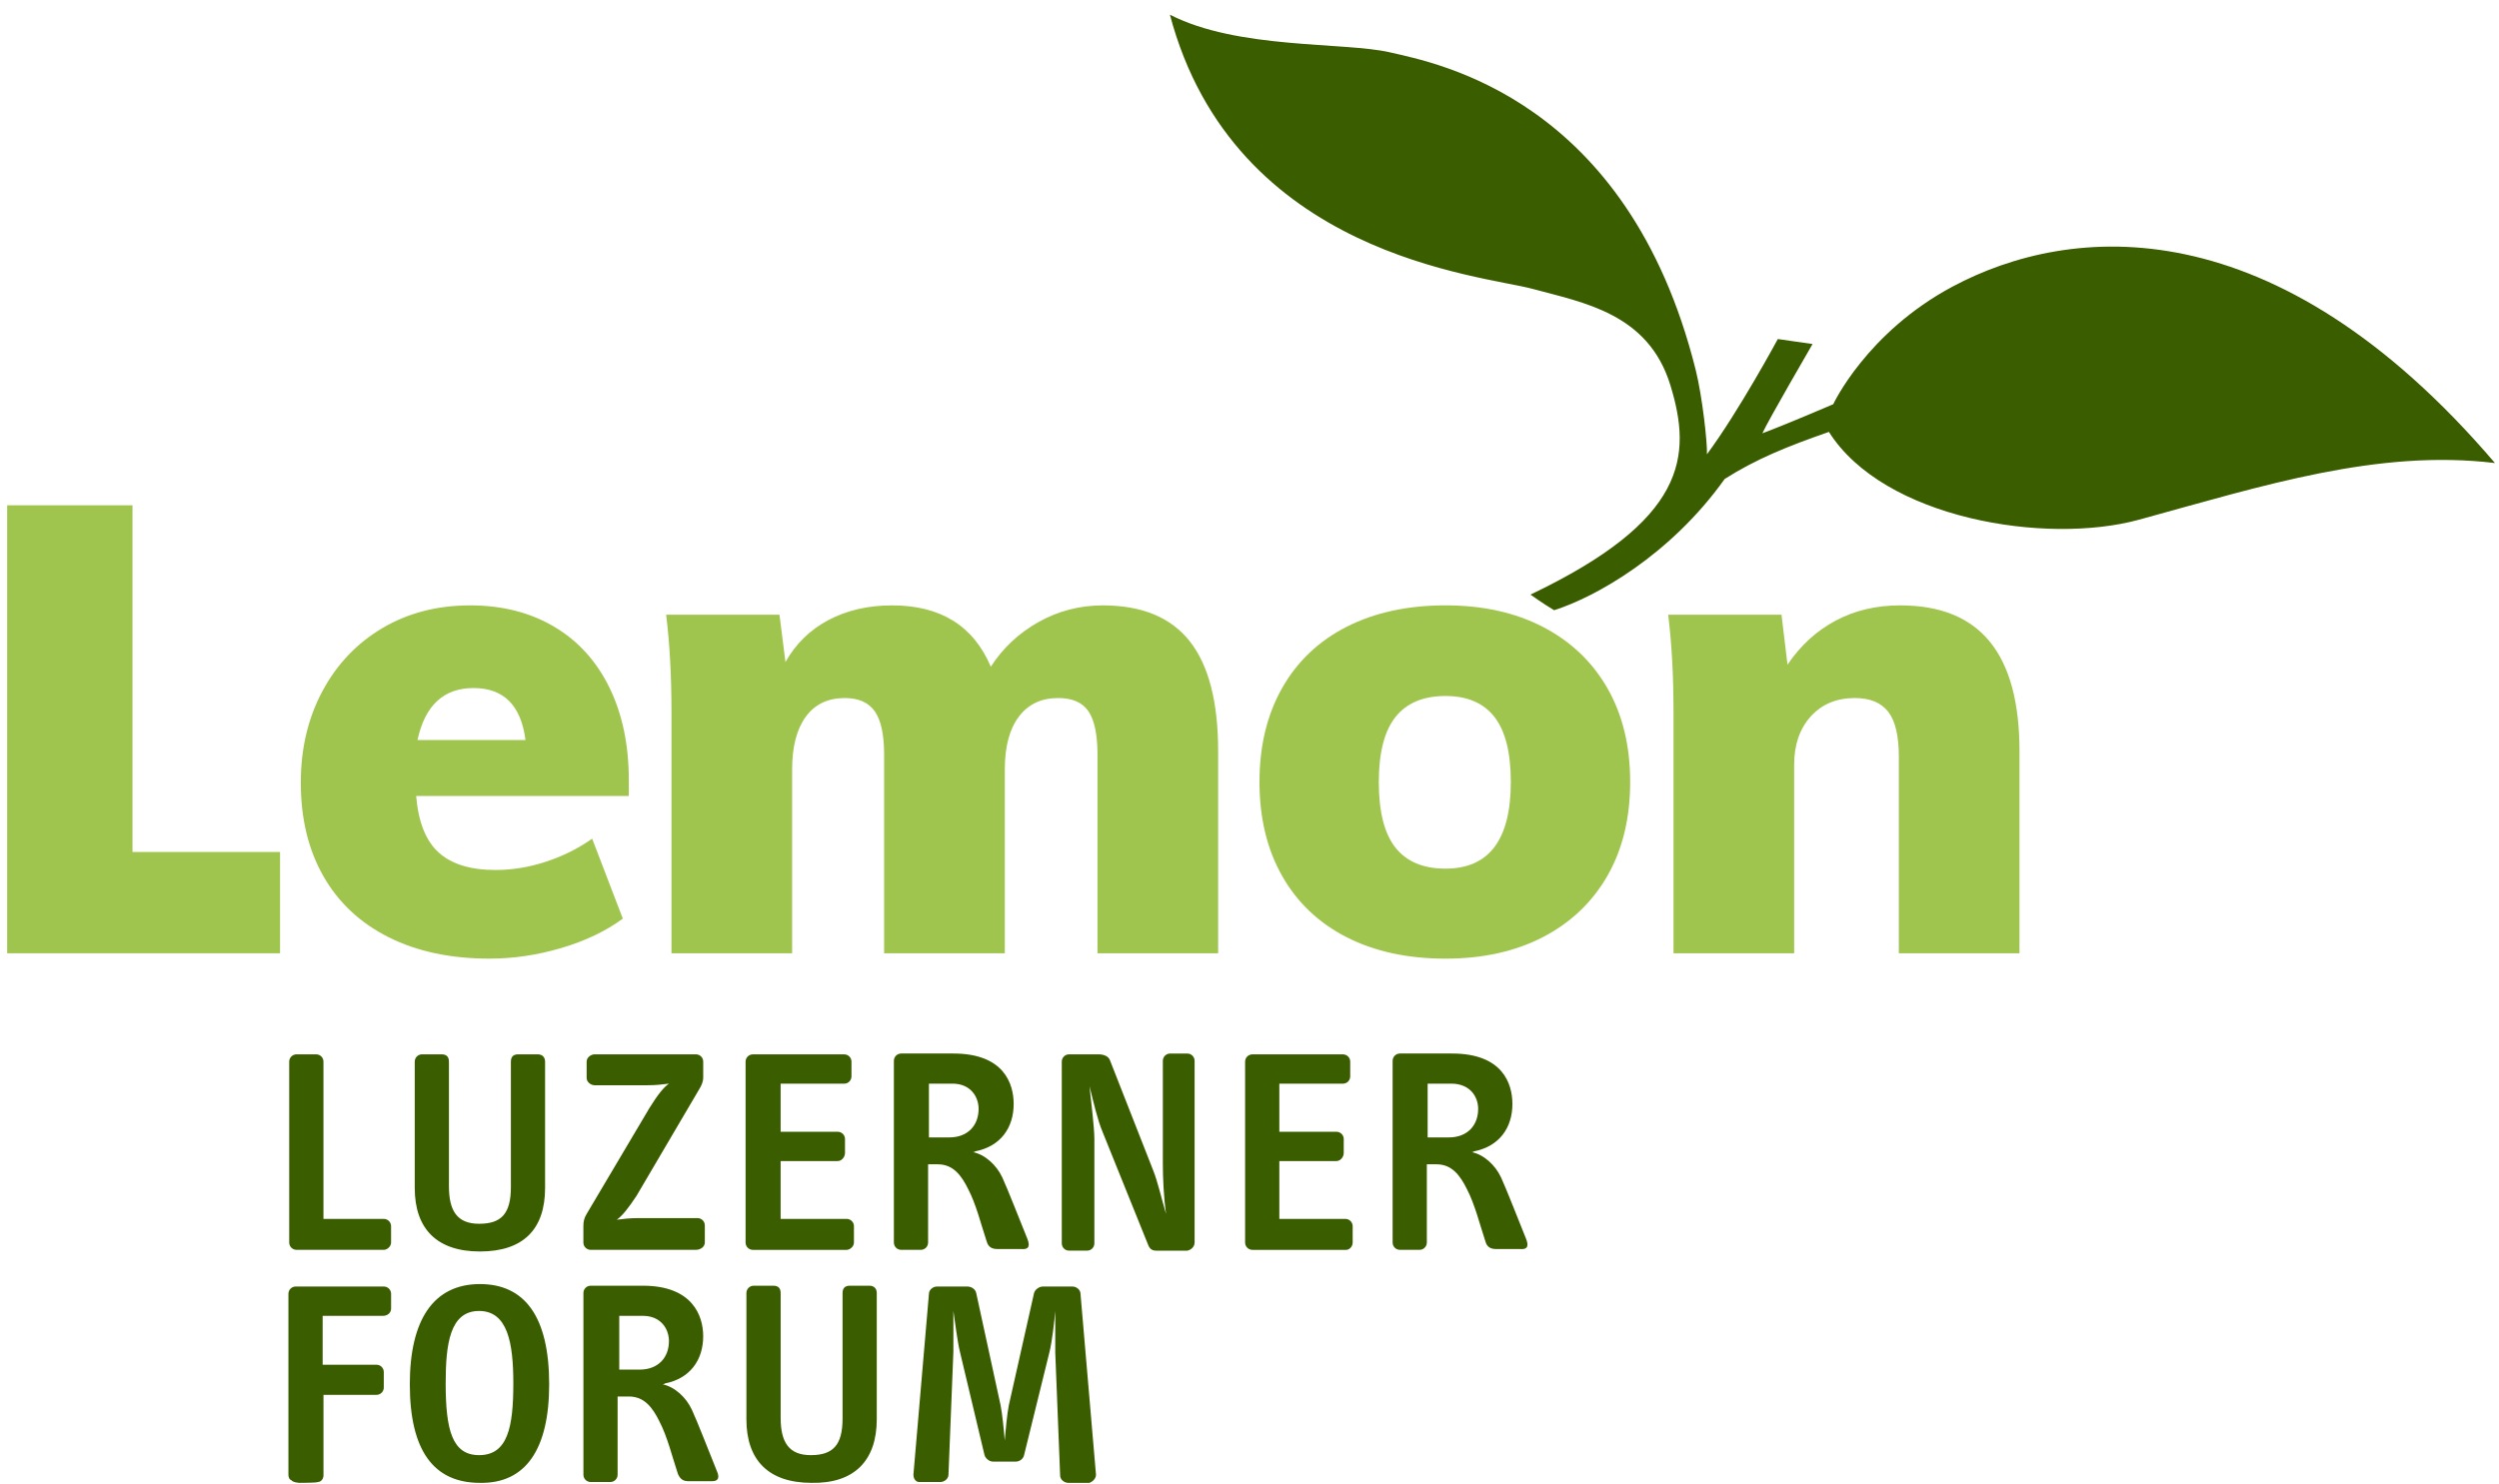
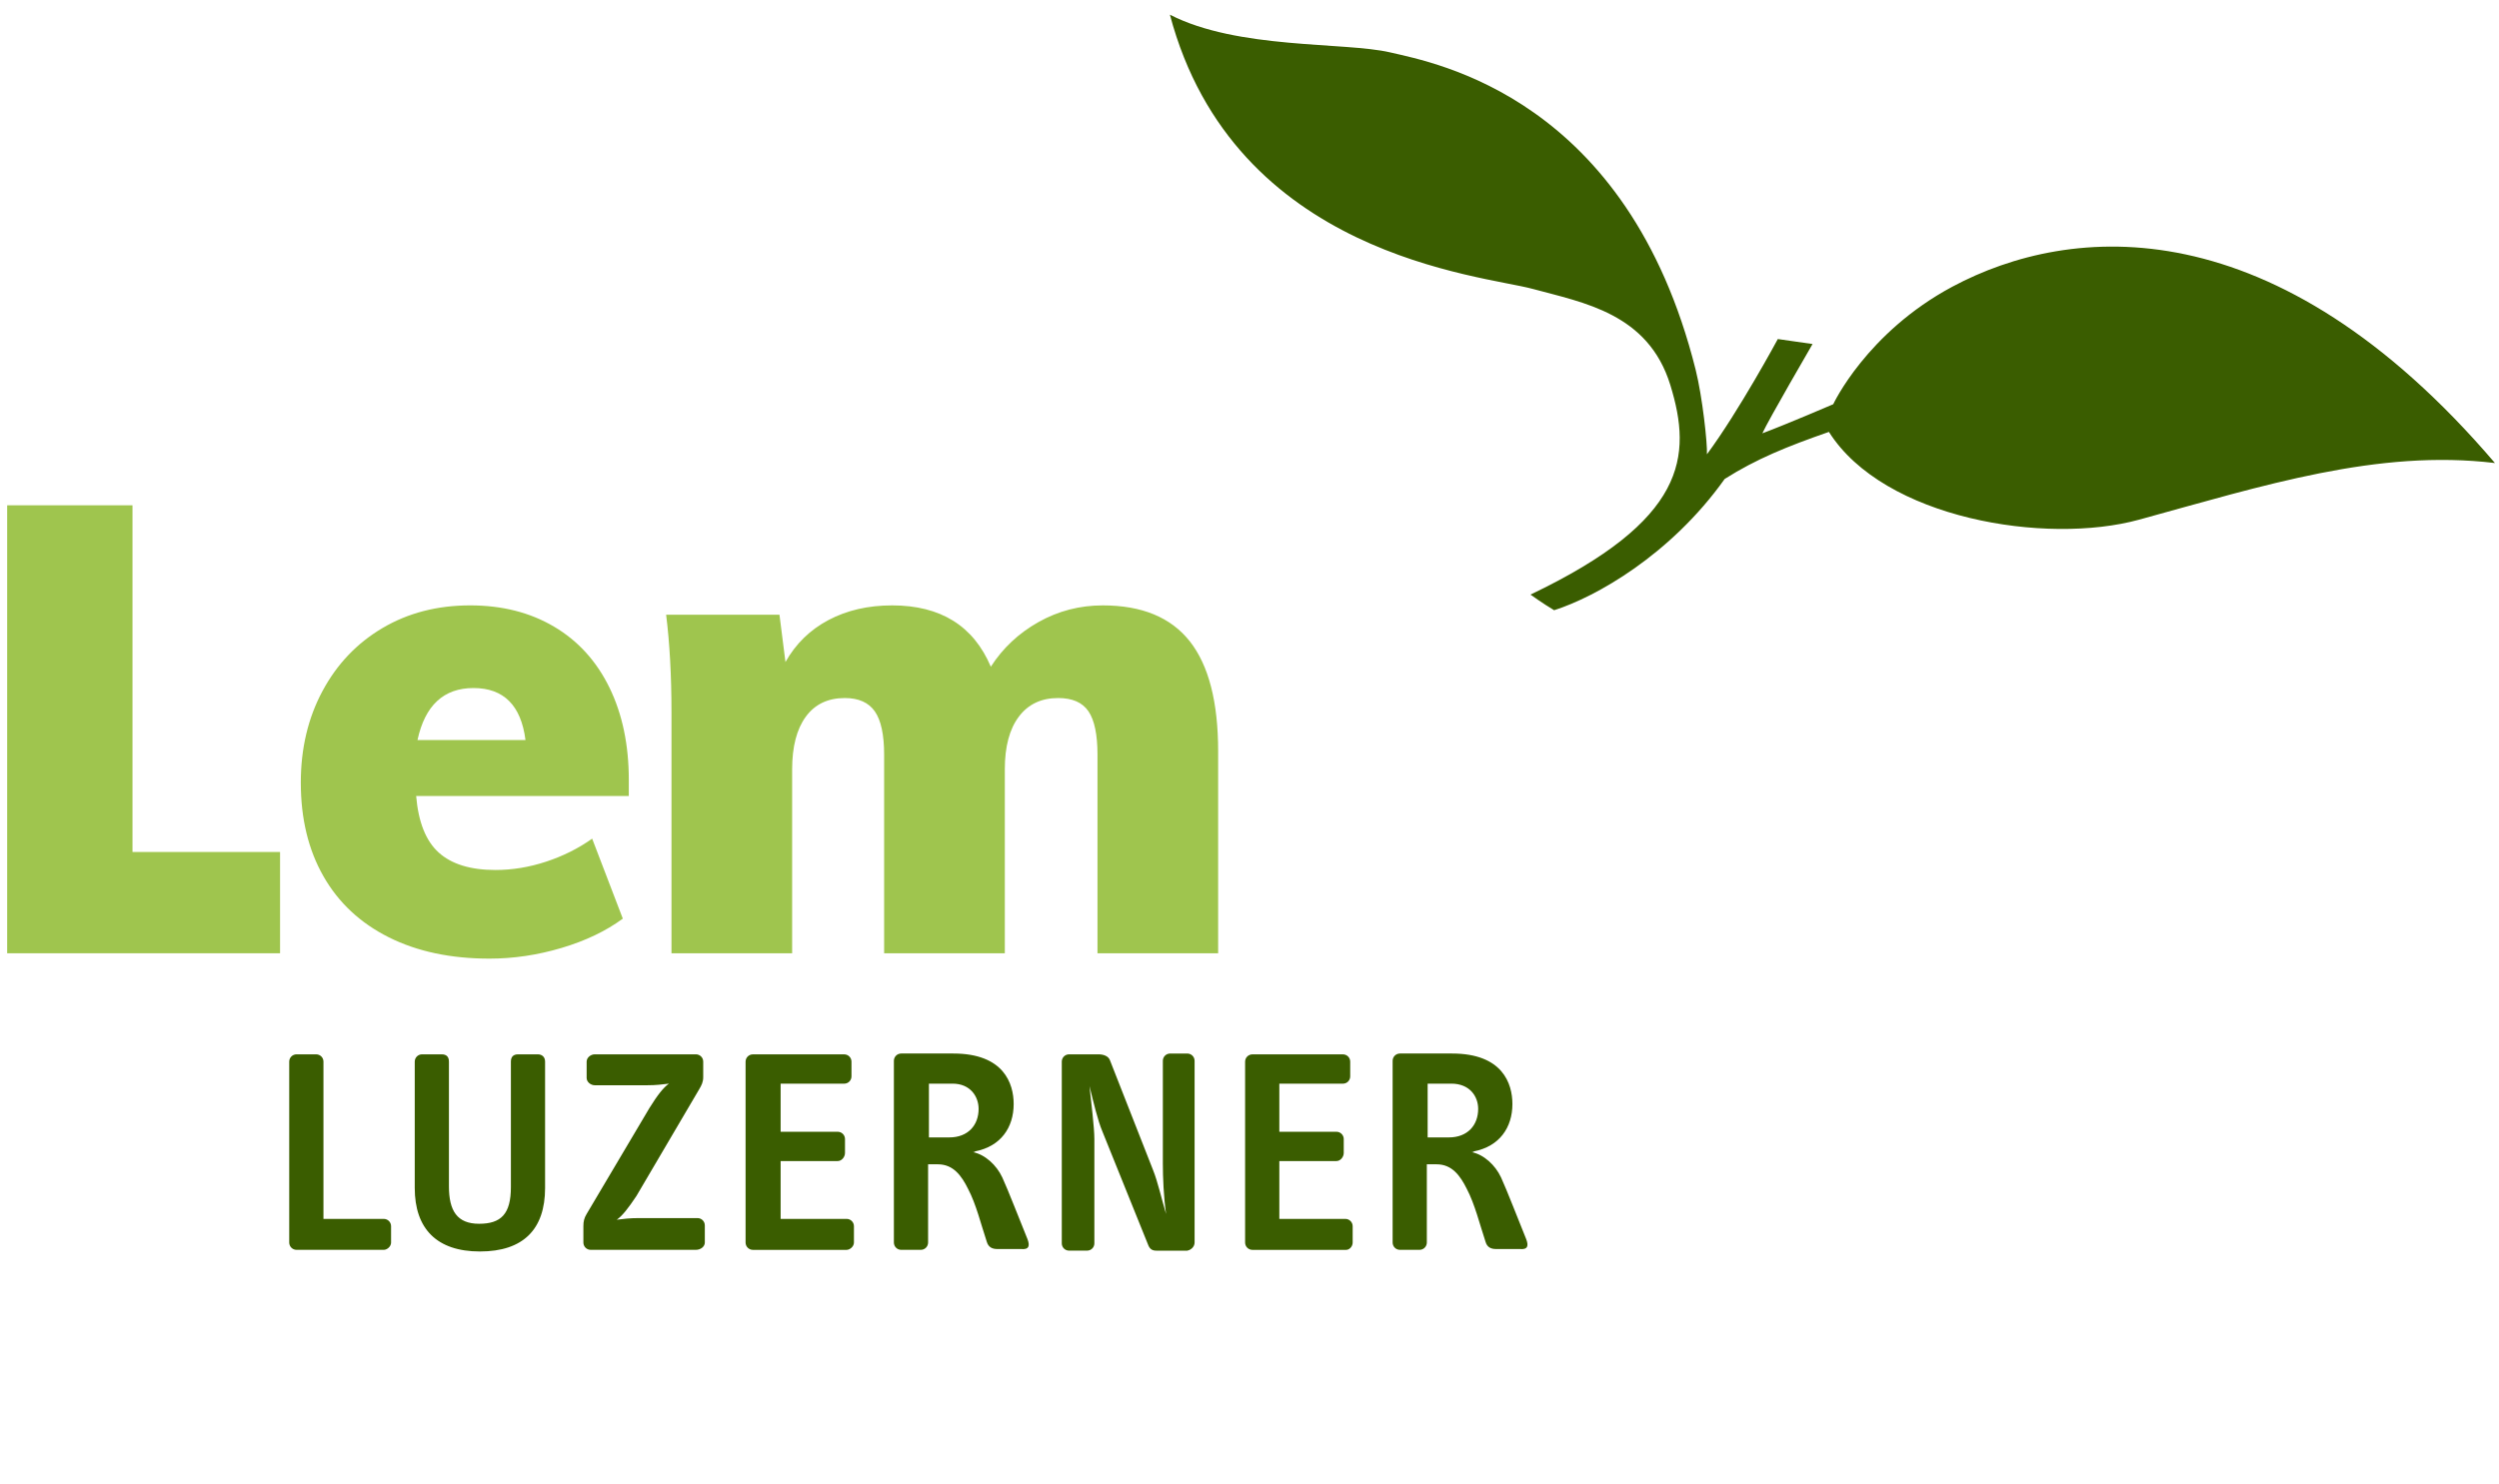
<svg xmlns="http://www.w3.org/2000/svg" width="100%" height="100%" viewBox="0 0 165 98" version="1.1" xml:space="preserve" style="fill-rule:evenodd;clip-rule:evenodd;stroke-linejoin:round;stroke-miterlimit:2;">
  <rect id="ArtBoard1" x="0" y="0" width="165.902" height="99.494" style="fill:none;" />
  <path d="M97.598,73.236c0,1.076 -0.698,1.884 -1.935,1.884l-1.401,0l0,-3.552l1.561,0c1.236,0 1.775,0.862 1.775,1.668m3.175,8.611c-0.483,-1.185 -1.292,-3.282 -1.667,-4.09c-0.377,-0.807 -1.131,-1.507 -1.938,-1.667c0.053,0 0.108,0 0.162,-0.055c1.667,-0.322 2.529,-1.562 2.529,-3.121c0,-1.346 -0.646,-3.335 -3.983,-3.335l-3.443,0c-0.269,0 -0.483,0.216 -0.483,0.483l0,11.998c0,0.27 0.215,0.485 0.483,0.485l1.292,0c0.269,0 0.484,-0.216 0.484,-0.485l0,-5.164l0.646,0c1.021,0 1.559,0.754 1.988,1.614c0.539,1.022 0.863,2.368 1.24,3.497c0.105,0.377 0.373,0.484 0.698,0.484l1.56,0c0.54,0.055 0.594,-0.215 0.432,-0.644m-11.461,0.214l0,-1.076c0,-0.268 -0.216,-0.484 -0.484,-0.484l-4.358,0l0,-3.819l3.768,0c0.268,0 0.485,-0.269 0.485,-0.538l0,-0.915c0,-0.269 -0.218,-0.483 -0.485,-0.483l-3.768,0l0,-3.176l4.197,0c0.271,0 0.483,-0.213 0.483,-0.484l0,-0.969c0,-0.268 -0.213,-0.482 -0.483,-0.482l-5.973,0c-0.269,0 -0.484,0.215 -0.484,0.482l0,11.945c0,0.27 0.216,0.485 0.484,0.485l6.189,0c0.213,-0.001 0.429,-0.217 0.429,-0.486m-10.437,0l0,-11.998c0,-0.268 -0.216,-0.483 -0.483,-0.483l-1.131,0c-0.269,0 -0.482,0.216 -0.482,0.483l0,6.781c0,0.913 0.053,2.203 0.214,3.334c-0.323,-1.074 -0.538,-2.098 -0.862,-2.906l-2.85,-7.262c-0.109,-0.27 -0.431,-0.377 -0.754,-0.377l-1.938,0c-0.269,0 -0.483,0.215 -0.483,0.482l0,12c0,0.27 0.215,0.483 0.483,0.483l1.185,0c0.271,0 0.484,-0.214 0.484,-0.483l0,-6.888c0,-0.754 -0.214,-2.474 -0.323,-3.497c0.269,1.076 0.539,2.26 0.86,3.014l3.016,7.478c0.105,0.271 0.268,0.377 0.536,0.377l2.046,0c0.266,-0.053 0.482,-0.269 0.482,-0.538m-14.26,-8.825c0,1.076 -0.7,1.884 -1.935,1.884l-1.346,0l0,-3.552l1.559,0c1.184,0 1.722,0.862 1.722,1.668m3.231,8.611c-0.486,-1.185 -1.293,-3.282 -1.67,-4.09c-0.377,-0.807 -1.131,-1.507 -1.938,-1.667c0.056,0 0.109,0 0.162,-0.055c1.669,-0.322 2.53,-1.562 2.53,-3.121c0,-1.346 -0.646,-3.335 -3.982,-3.335l-3.445,0c-0.268,0 -0.482,0.216 -0.482,0.483l0,11.998c0,0.27 0.215,0.485 0.482,0.485l1.293,0c0.271,0 0.484,-0.216 0.484,-0.485l0,-5.164l0.646,0c1.021,0 1.561,0.754 1.988,1.614c0.541,1.022 0.862,2.368 1.239,3.497c0.109,0.377 0.377,0.484 0.698,0.484l1.561,0c0.54,0.055 0.593,-0.215 0.434,-0.644m-11.462,0.214l0,-1.076c0,-0.268 -0.218,-0.484 -0.483,-0.484l-4.358,0l0,-3.819l3.764,0c0.271,0 0.486,-0.269 0.486,-0.538l0,-0.915c0,-0.269 -0.216,-0.483 -0.486,-0.483l-3.764,0l0,-3.176l4.196,0c0.269,0 0.482,-0.213 0.482,-0.484l0,-0.969c0,-0.268 -0.214,-0.482 -0.482,-0.482l-6.027,0c-0.268,0 -0.483,0.215 -0.483,0.482l0,11.945c0,0.27 0.216,0.485 0.483,0.485l6.189,0c0.213,-0.001 0.483,-0.217 0.483,-0.486m-9.846,0l0,-1.129c0,-0.27 -0.216,-0.484 -0.484,-0.484l-3.876,0c-0.591,0 -1.021,0.053 -1.452,0.107c0.377,-0.268 0.754,-0.754 1.293,-1.561l4.143,-7.047c0.161,-0.271 0.27,-0.486 0.27,-0.808l0,-1.024c0,-0.268 -0.215,-0.482 -0.485,-0.482l-6.673,0c-0.271,0 -0.539,0.215 -0.539,0.482l0,1.078c0,0.268 0.269,0.482 0.539,0.482l3.442,0c0.646,0 0.969,-0.053 1.452,-0.107c-0.376,0.27 -0.753,0.754 -1.289,1.615l-4.145,6.994c-0.162,0.27 -0.214,0.484 -0.214,0.807l0,1.076c0,0.27 0.214,0.485 0.482,0.485l6.941,0c0.325,0.001 0.595,-0.215 0.595,-0.484m-10.547,-3.604l0,-8.342c0,-0.32 -0.215,-0.482 -0.483,-0.482l-1.292,0c-0.322,0 -0.483,0.162 -0.483,0.482l0,8.287c0,1.775 -0.646,2.421 -2.101,2.421c-1.451,0 -1.99,-0.86 -1.99,-2.474l0,-8.234c0,-0.32 -0.162,-0.482 -0.482,-0.482l-1.293,0c-0.268,0 -0.482,0.215 -0.482,0.482l0,8.342c0,2.689 1.451,4.196 4.305,4.196c2.848,0 4.301,-1.453 4.301,-4.196m-10.169,3.604l0,-1.076c0,-0.268 -0.216,-0.484 -0.483,-0.484l-3.982,0l0,-10.386c0,-0.268 -0.214,-0.482 -0.485,-0.482l-1.291,0c-0.269,0 -0.484,0.215 -0.484,0.482l0,11.945c0,0.27 0.216,0.485 0.484,0.485l5.759,0c0.214,0.001 0.482,-0.215 0.482,-0.484" style="fill:#3a5d00;fill-rule:nonzero;" />
-   <path d="M72.364,97.396l-1.022,-11.944c0,-0.271 -0.268,-0.485 -0.539,-0.485l-1.935,0c-0.271,0 -0.539,0.215 -0.593,0.43l-1.669,7.427c-0.106,0.536 -0.216,1.667 -0.268,2.312c-0.054,-0.698 -0.162,-1.776 -0.27,-2.312l-1.613,-7.427c-0.056,-0.268 -0.323,-0.43 -0.595,-0.43l-1.988,0c-0.27,0 -0.538,0.215 -0.538,0.485l-1.024,11.944c0,0.269 0.162,0.483 0.377,0.483l1.398,0c0.271,0 0.539,-0.215 0.539,-0.483l0.324,-8.125l0,-2.689c0.107,0.699 0.269,2.043 0.431,2.689l1.613,6.779c0.054,0.27 0.323,0.484 0.593,0.484l1.454,0c0.269,0 0.536,-0.162 0.59,-0.484l1.669,-6.779c0.162,-0.646 0.324,-2.043 0.377,-2.689l0,2.742l0.322,8.125c0,0.269 0.27,0.485 0.538,0.485l1.398,0c0.269,-0.108 0.431,-0.323 0.431,-0.538m-14.475,-3.66l0,-8.34c0,-0.321 -0.213,-0.482 -0.482,-0.482l-1.293,0c-0.321,0 -0.483,0.161 -0.483,0.482l0,8.287c0,1.775 -0.646,2.421 -2.098,2.421c-1.454,0 -1.99,-0.86 -1.99,-2.474l0,-8.234c0,-0.321 -0.162,-0.482 -0.485,-0.482l-1.29,0c-0.271,0 -0.486,0.215 -0.486,0.482l0,8.34c0,2.691 1.454,4.198 4.304,4.198c2.798,0.054 4.303,-1.453 4.303,-4.198m-13.721,-5.165c0,1.077 -0.698,1.884 -1.936,1.884l-1.345,0l0,-3.551l1.561,0c1.185,0 1.72,0.861 1.72,1.667m3.175,8.611c-0.482,-1.184 -1.29,-3.283 -1.667,-4.09c-0.377,-0.807 -1.131,-1.506 -1.938,-1.668c0.054,0 0.108,0 0.162,-0.055c1.667,-0.321 2.529,-1.56 2.529,-3.119c0,-1.346 -0.701,-3.336 -3.981,-3.336l-3.445,0c-0.269,0 -0.482,0.215 -0.482,0.482l0,12c0,0.269 0.214,0.483 0.482,0.483l1.293,0c0.268,0 0.482,-0.215 0.482,-0.483l0,-5.165l0.754,0c1.021,0 1.561,0.753 1.991,1.614c0.538,1.021 0.859,2.367 1.236,3.496c0.162,0.376 0.377,0.484 0.701,0.484l1.561,0c0.431,0.001 0.484,-0.267 0.322,-0.643m-13.45,-5.813c0,2.906 -0.377,4.735 -2.262,4.735c-1.775,0 -2.205,-1.667 -2.205,-4.735c0,-2.583 0.269,-4.787 2.205,-4.787c1.885,0 2.262,2.098 2.262,4.787m2.366,0.055c0,-4.467 -1.614,-6.618 -4.571,-6.618c-3.068,0 -4.63,2.366 -4.63,6.618c0,4.358 1.562,6.511 4.63,6.511c3.012,0.053 4.571,-2.207 4.571,-6.511m-10.437,-5.004l0,-0.968c0,-0.271 -0.216,-0.485 -0.483,-0.485l-5.812,0c-0.269,0 -0.484,0.215 -0.484,0.485l0,11.944c0,0.161 0.054,0.321 0.216,0.377c0.054,0.106 0.377,0.161 0.537,0.161c0.055,0 1.13,0 1.186,-0.055c0.216,0 0.376,-0.215 0.376,-0.431l0,-5.326l3.498,0c0.268,0 0.484,-0.215 0.484,-0.483l0,-1.023c0,-0.27 -0.217,-0.483 -0.484,-0.483l-3.553,0l0,-3.229l3.981,0c0.322,0 0.538,-0.215 0.538,-0.484" style="fill:#3a5d00;fill-rule:nonzero;" />
  <g>
    <path d="M0.473,62.959l0,-29.587l8.275,0l0,22.897l9.743,0l0,6.689l-18.018,0l0,0.001Z" style="fill:#9fc54e;fill-rule:nonzero;" />
    <path d="M41.518,52.57l-14.041,0c0.146,1.732 0.645,2.979 1.496,3.742c0.851,0.764 2.097,1.146 3.742,1.146c1.114,0 2.229,-0.183 3.346,-0.551c1.113,-0.367 2.127,-0.872 3.037,-1.519l2.024,5.283c-1.115,0.82 -2.466,1.467 -4.049,1.936c-1.585,0.471 -3.171,0.705 -4.755,0.705c-2.553,0 -4.77,-0.469 -6.647,-1.408c-1.878,-0.941 -3.317,-2.281 -4.313,-4.027c-0.999,-1.748 -1.497,-3.809 -1.497,-6.186c0,-2.259 0.478,-4.276 1.432,-6.052c0.952,-1.776 2.273,-3.163 3.961,-4.16c1.688,-0.997 3.616,-1.497 5.788,-1.497c2.113,0 3.962,0.47 5.547,1.409c1.586,0.939 2.802,2.282 3.653,4.027c0.852,1.747 1.276,3.78 1.276,6.098l0,1.054Zm-13.953,-3.696l7.131,0c-0.294,-2.289 -1.438,-3.433 -3.433,-3.433c-1.968,0 -3.201,1.144 -3.698,3.433Z" style="fill:#9fc54e;fill-rule:nonzero;" />
    <path d="M78.56,42.358c1.247,1.585 1.87,4.005 1.87,7.264l0,13.337l-7.967,0l0,-13.116c0,-1.322 -0.197,-2.275 -0.594,-2.862c-0.397,-0.587 -1.064,-0.88 -2.003,-0.88c-1.116,0 -1.981,0.411 -2.598,1.232c-0.617,0.821 -0.924,1.981 -0.924,3.478l0,12.148l-7.968,0l0,-13.116c0,-1.322 -0.206,-2.275 -0.616,-2.862c-0.412,-0.587 -1.071,-0.88 -1.981,-0.88c-1.115,0 -1.974,0.411 -2.575,1.232c-0.601,0.821 -0.902,1.981 -0.902,3.478l0,12.148l-7.967,0l0,-15.935c0,-2.405 -0.118,-4.548 -0.353,-6.426l7.483,0l0.396,3.125c0.676,-1.203 1.622,-2.127 2.84,-2.773c1.218,-0.645 2.619,-0.968 4.203,-0.968c3.199,0 5.37,1.349 6.516,4.051c0.792,-1.234 1.842,-2.216 3.148,-2.95c1.305,-0.734 2.721,-1.101 4.246,-1.101c2.584,0 4.499,0.792 5.746,2.376Z" style="fill:#9fc54e;fill-rule:nonzero;" />
-     <path d="M88.925,61.904c-1.847,-0.941 -3.271,-2.29 -4.269,-4.051c-0.998,-1.76 -1.496,-3.83 -1.496,-6.206c0,-2.377 0.498,-4.447 1.496,-6.207c0.997,-1.761 2.422,-3.111 4.269,-4.05c1.851,-0.938 4.021,-1.409 6.516,-1.409c2.466,0 4.614,0.477 6.449,1.431c1.833,0.954 3.249,2.304 4.248,4.05c0.997,1.747 1.496,3.807 1.496,6.185c0,2.376 -0.499,4.438 -1.496,6.185c-0.999,1.746 -2.415,3.096 -4.248,4.05c-1.835,0.954 -3.983,1.431 -6.449,1.431c-2.494,0 -4.665,-0.469 -6.516,-1.409Zm10.829,-10.257c0,-1.938 -0.359,-3.368 -1.078,-4.293c-0.719,-0.923 -1.799,-1.387 -3.235,-1.387c-1.468,0 -2.567,0.464 -3.302,1.387c-0.733,0.925 -1.101,2.355 -1.101,4.293c0,1.967 0.367,3.411 1.101,4.336c0.734,0.924 1.834,1.386 3.302,1.386c2.876,0 4.313,-1.906 4.313,-5.722Z" style="fill:#9fc54e;fill-rule:nonzero;" />
-     <path d="M131.381,42.381c1.307,1.599 1.959,4.013 1.959,7.241l0,13.337l-7.967,0l0,-12.985c0,-1.378 -0.234,-2.369 -0.704,-2.971c-0.469,-0.6 -1.203,-0.902 -2.201,-0.902c-1.203,0 -2.172,0.403 -2.905,1.21c-0.732,0.807 -1.101,1.871 -1.101,3.192l0,12.456l-7.966,0l0,-15.935c0,-2.405 -0.119,-4.548 -0.353,-6.426l7.483,0l0.396,3.301c0.851,-1.261 1.908,-2.229 3.17,-2.905c1.262,-0.675 2.685,-1.012 4.269,-1.012c2.643,0 4.616,0.8 5.92,2.399Z" style="fill:#9fc54e;fill-rule:nonzero;" />
  </g>
  <path d="M101.052,39.27c10.294,-4.916 10.692,-9.11 9.233,-13.843c-1.458,-4.733 -5.736,-5.436 -9.083,-6.346c-3.361,-0.914 -19.72,-2.155 -23.958,-18.112c4.484,2.309 11.537,1.79 14.542,2.491c3.004,0.7 15.679,2.987 20.172,20.961c0.447,1.787 0.782,4.877 0.745,5.584c2.122,-2.867 4.68,-7.613 4.68,-7.613l2.294,0.329c0,0 -2.935,5.05 -3.315,5.898c1.577,-0.588 4.68,-1.922 4.68,-1.922c0,0 2.195,-4.726 7.865,-7.762c7.83,-4.191 21.297,-5.373 35.826,11.646c-7.744,-0.932 -15.281,1.487 -23.494,3.74c-6.14,1.686 -16.85,-0.054 -20.482,-5.796c-2.748,0.957 -4.792,1.783 -6.883,3.108c-3.571,5.018 -8.505,7.791 -11.26,8.669c-0.746,-0.443 -1.562,-1.032 -1.562,-1.032Z" style="fill:#3a5d00;fill-rule:nonzero;" />
</svg>